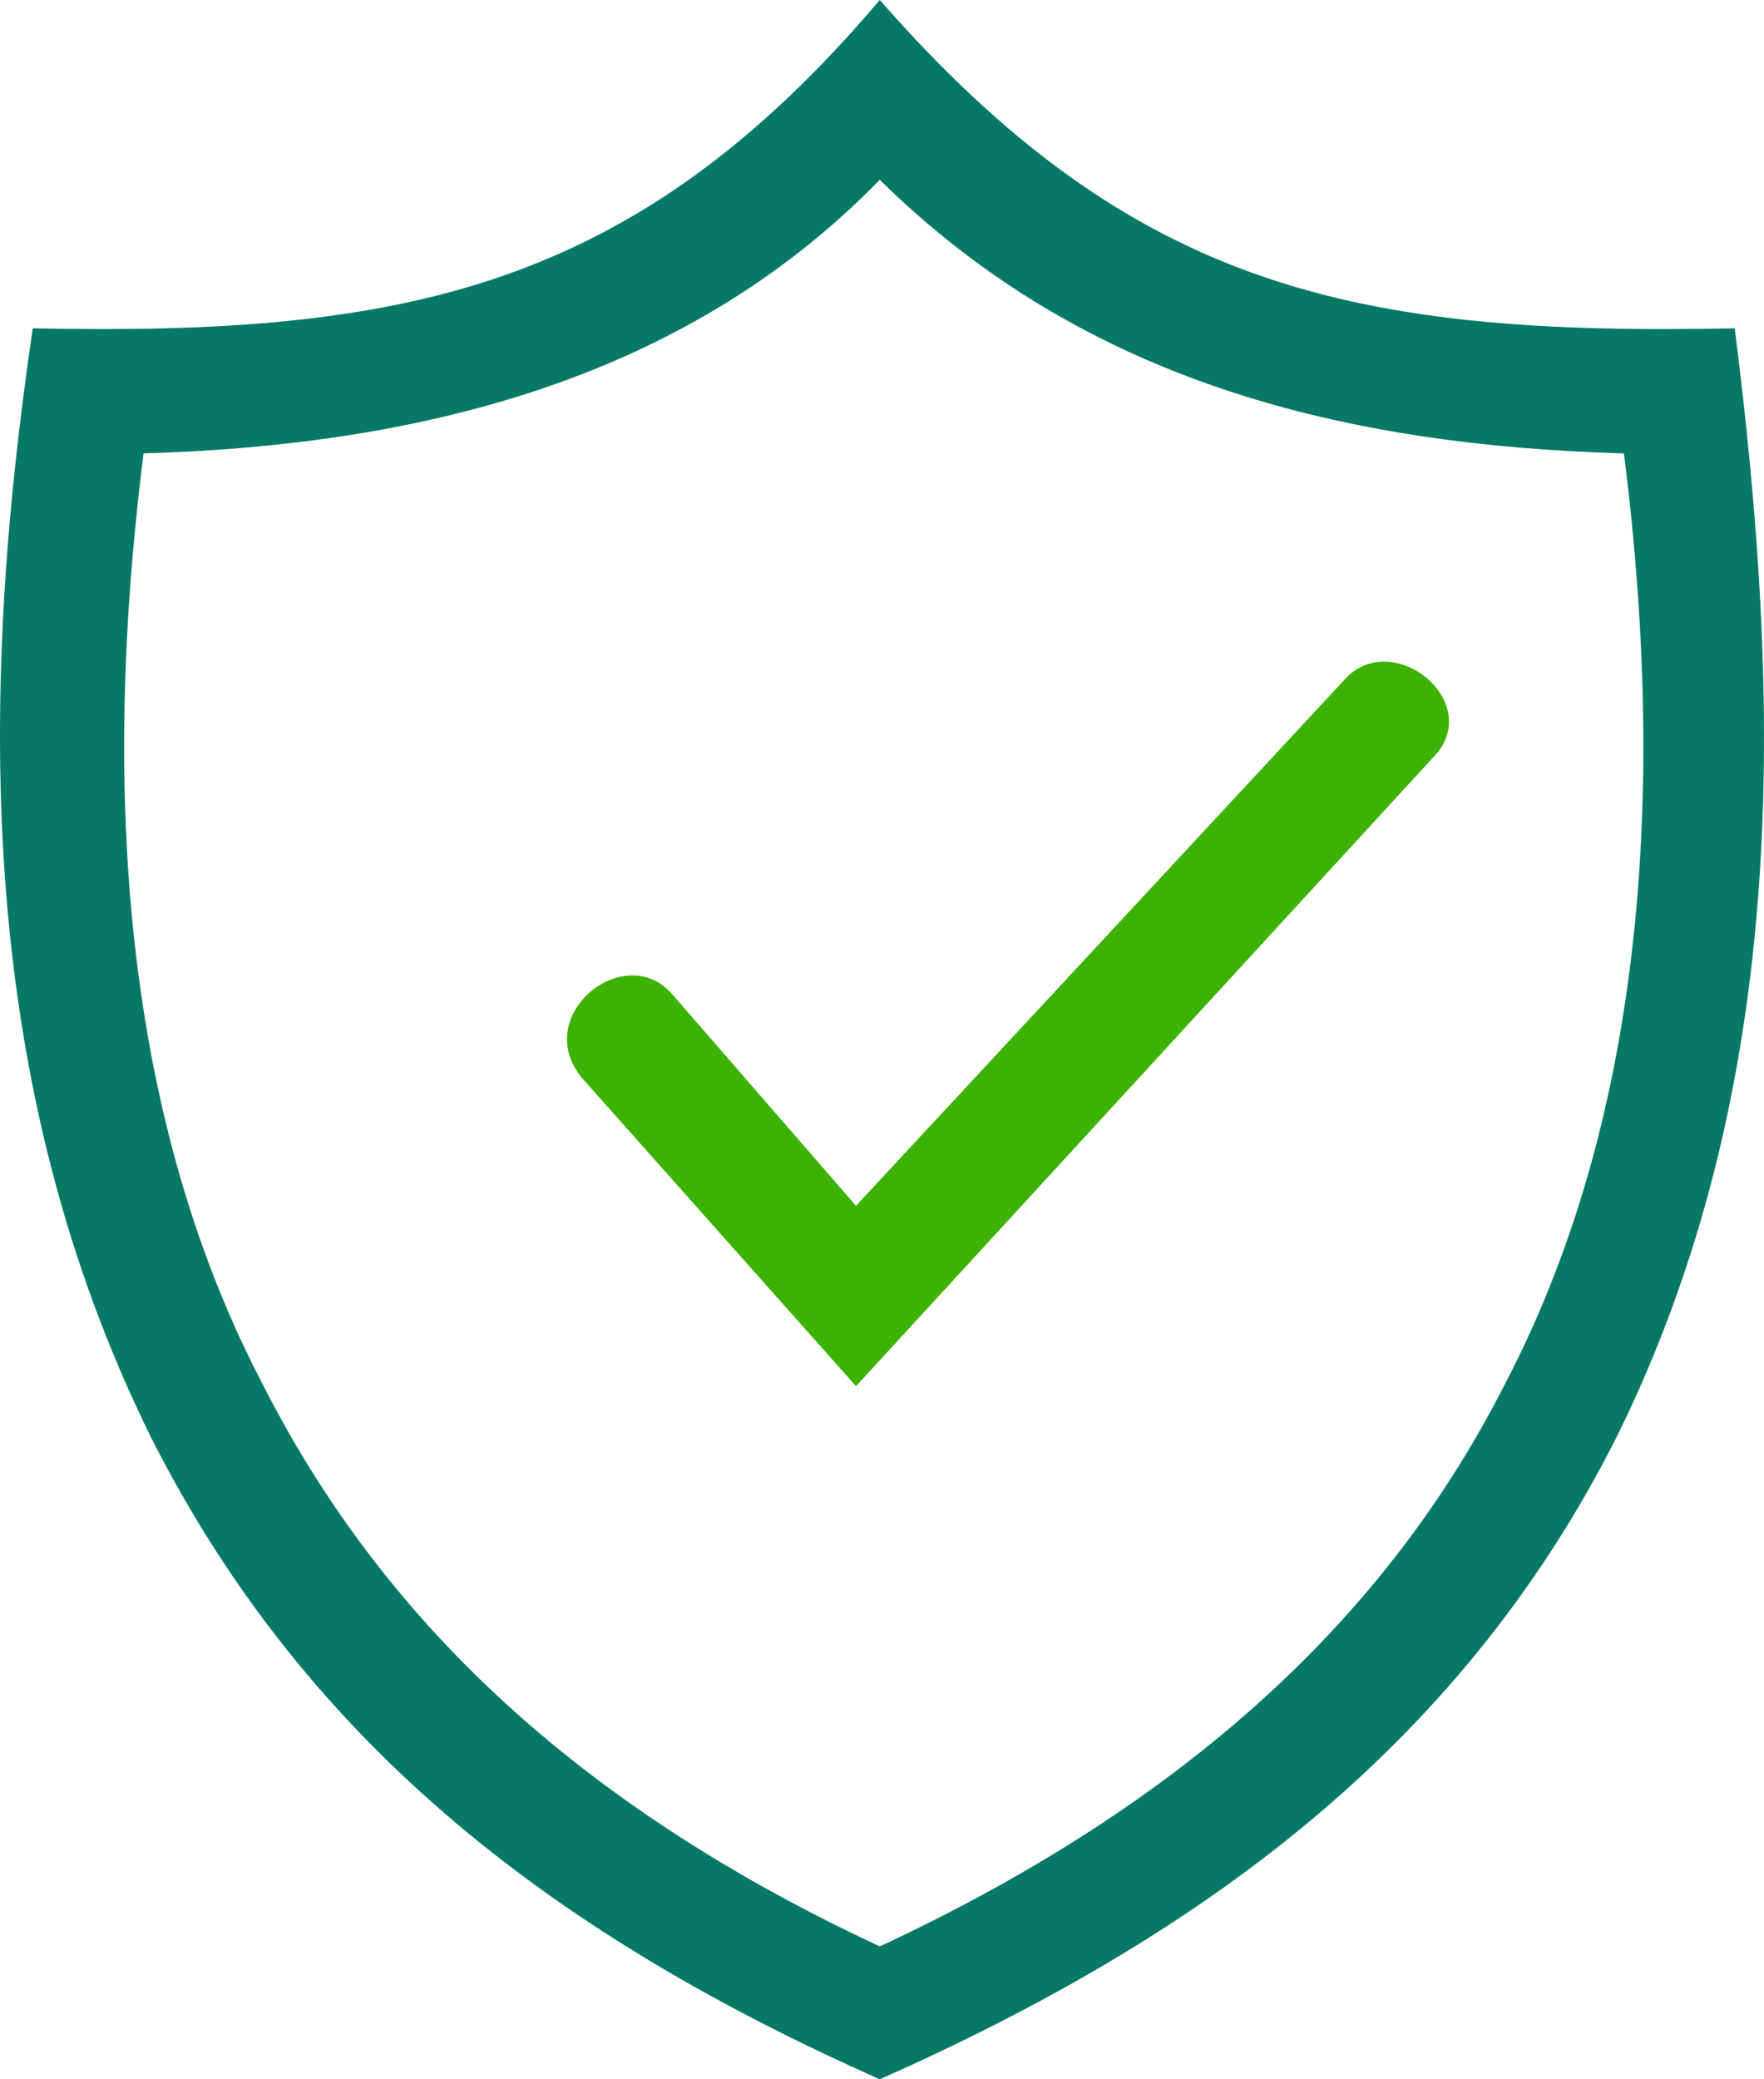
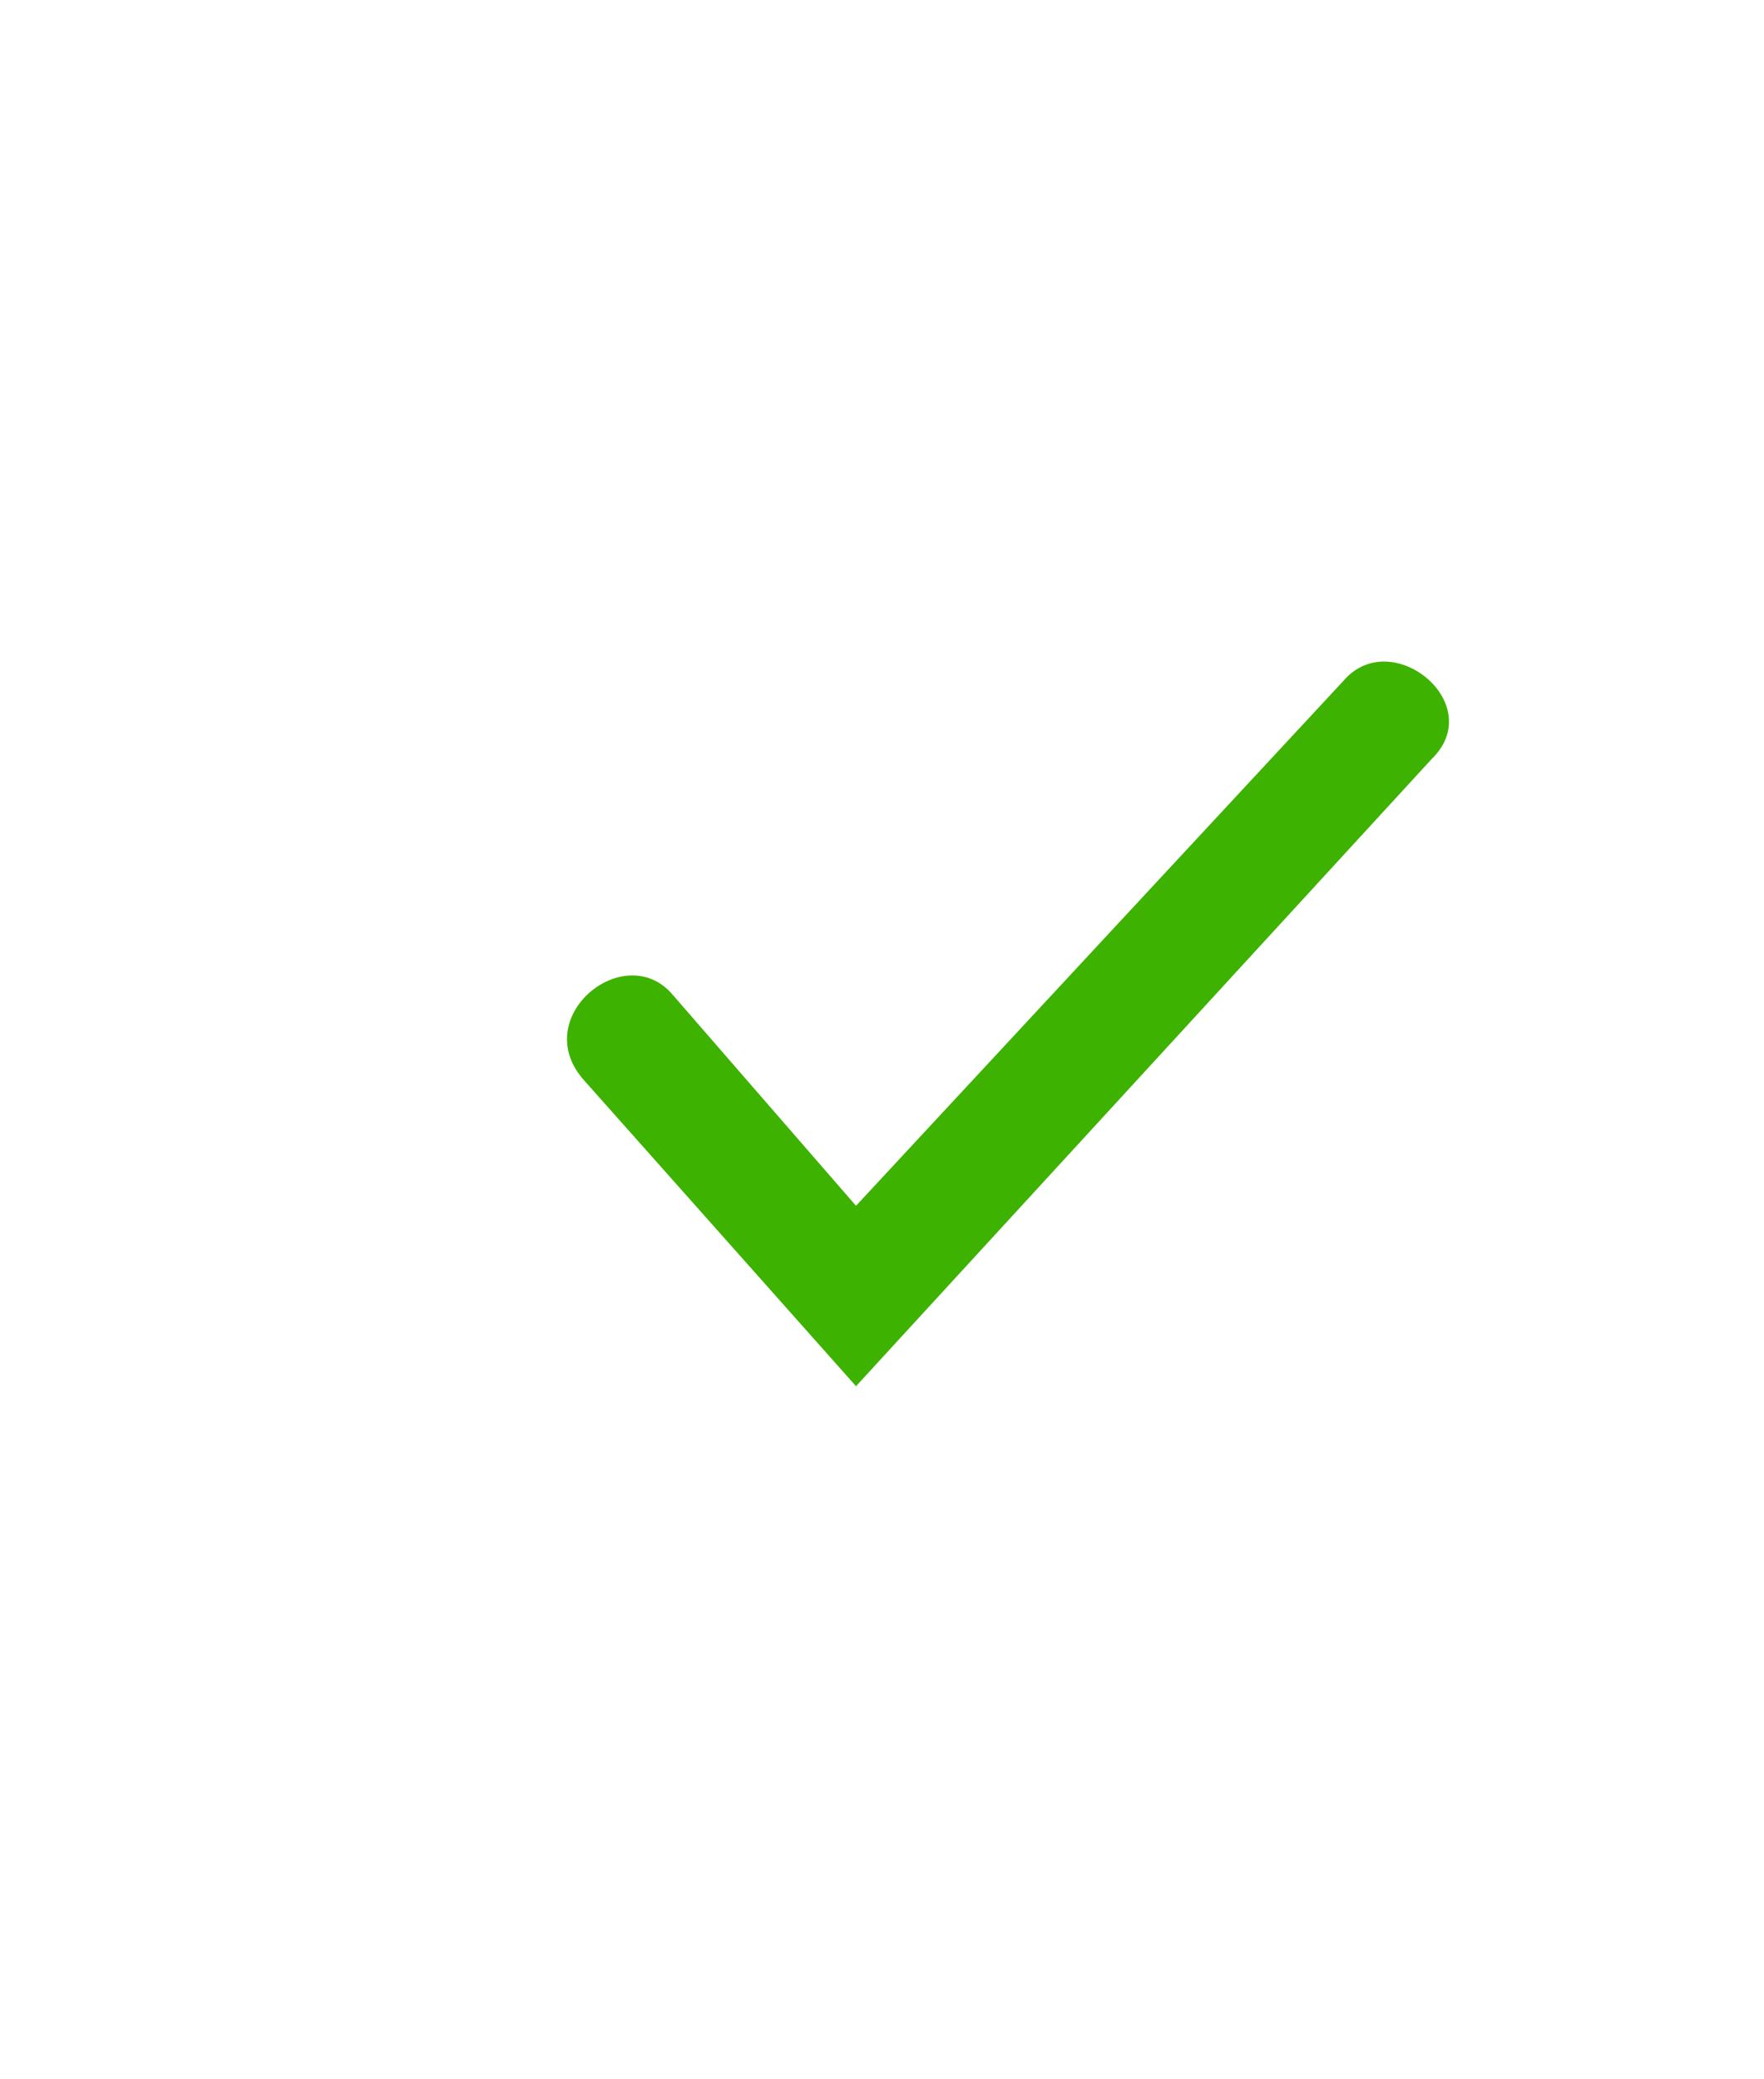
<svg xmlns="http://www.w3.org/2000/svg" width="56px" height="66px" viewBox="0 0 56 66" version="1.1">
  <g id="Mockup" stroke="none" stroke-width="1" fill="none" fill-rule="evenodd">
    <g id="Desktop//-How-it-Works" transform="translate(-1111, -868)">
      <g id="Group-2" transform="translate(0, 407)">
        <g id="make-today-the-day" transform="translate(148, 285)">
          <g id="noun_Shield_1745034_000000" transform="translate(963, 176)">
-             <path d="M27.93,5.707 C21.647,12.158 13.103,14.143 4.558,14.391 C3.051,26.301 4.307,36.226 8.328,43.917 C12.349,51.857 18.883,57.564 27.93,61.782 C36.977,57.564 43.762,51.857 47.783,43.917 C51.804,36.226 53.061,26.301 51.553,14.391 C42.757,14.143 34.464,12.158 27.93,5.707 Z M27.93,0 C35.972,9.18 43.008,10.669 55.071,10.421 C56.579,22.331 56.83,34.489 51.301,45.654 C46.275,55.579 37.982,61.534 27.93,66 C17.878,61.534 9.836,55.579 4.81,45.654 C-0.719,34.489 -0.719,22.331 1.04,10.421 C12.851,10.669 20.139,9.18 27.93,0 Z" id="Shape" fill="#057966" fill-rule="nonzero" />
            <path class="bigCheckmark" d="M18.541,34.29 C16.763,32.298 19.81,29.808 21.334,31.551 L27.175,38.274 L42.666,21.592 C44.19,19.849 47.237,22.339 45.459,24.082 L27.175,44 L18.541,34.29 Z" id="Path" fill="#3DB200" style="opacity: 1;" />
          </g>
        </g>
      </g>
    </g>
  </g>
</svg>